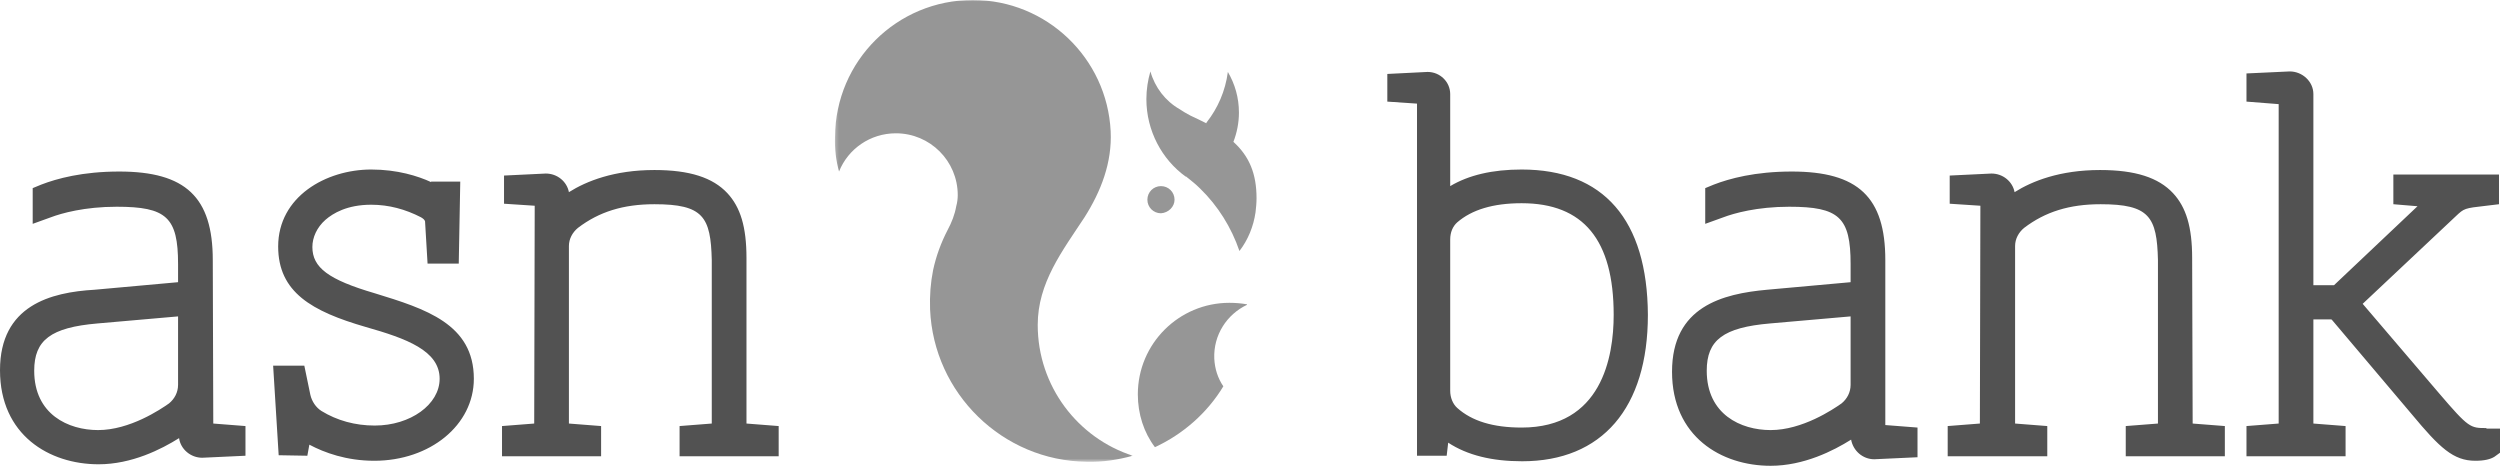
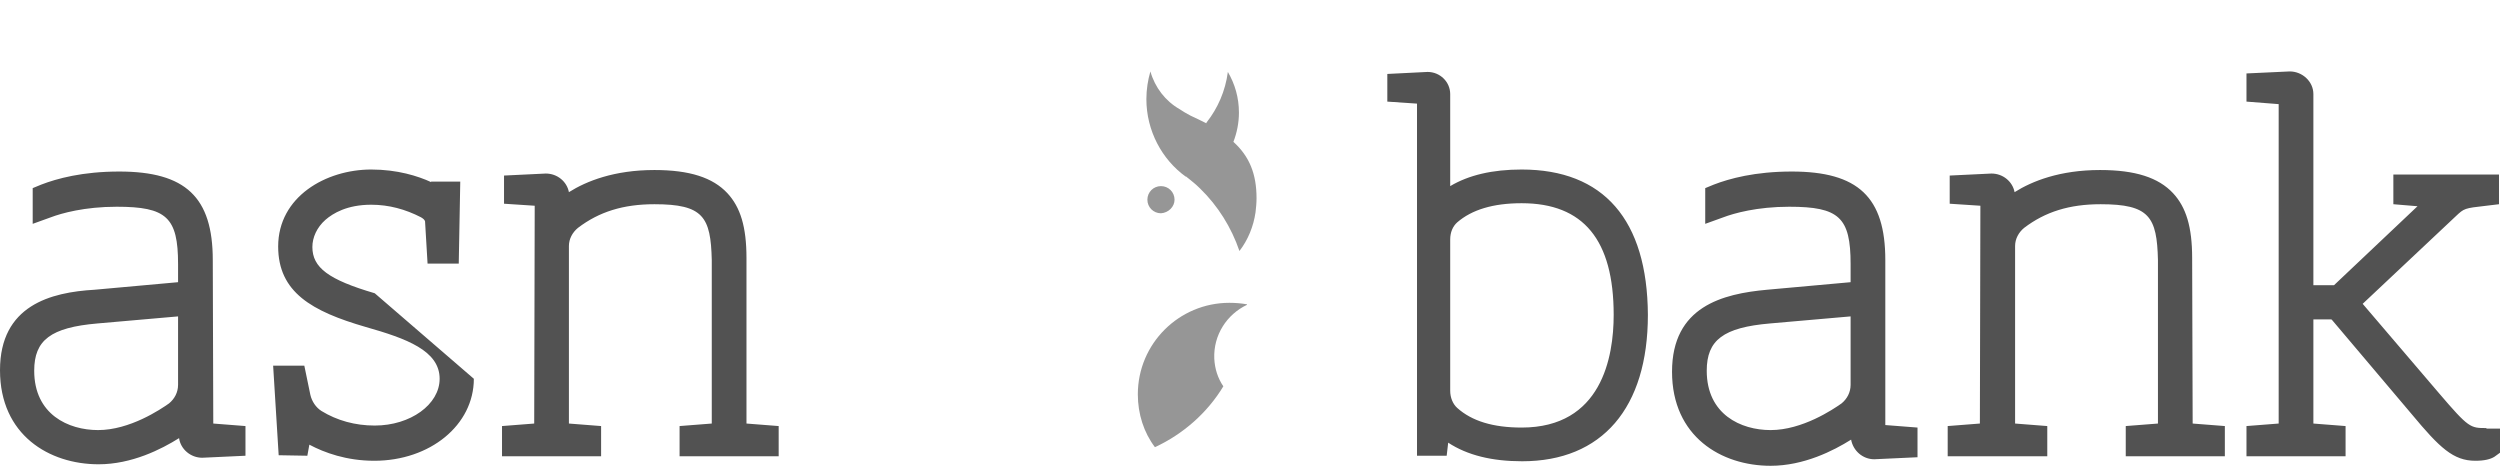
<svg xmlns="http://www.w3.org/2000/svg" width="815" height="152" viewBox="0 0 815 152" fill="none">
-   <path fill-rule="evenodd" clip-rule="evenodd" d="M122.168 95.603C107.081 91.175 101.834 87.239 101.834 80.516C101.834 77.4 103.31 74.121 106.098 71.661C108.557 69.529 113.149 66.741 121.02 66.741C126.76 66.741 132.171 68.217 137.255 70.841C138.074 71.333 138.402 71.661 138.566 72.153L139.386 85.928H149.553L150.045 59.198H140.534V59.362C136.271 57.394 129.547 55.263 121.02 55.263C106.262 55.263 90.683 64.118 90.683 80.352C90.683 95.275 101.67 101.506 119.216 106.59C132.499 110.361 143.322 114.297 143.322 123.48C143.322 131.843 133.811 138.73 122.168 138.73C115.773 138.73 109.869 137.091 104.786 133.975C102.982 132.827 101.67 130.859 101.178 128.727L99.21 119.216H89.043L90.847 148.405L100.194 148.569L100.85 144.962C105.77 147.586 112.985 150.209 122.004 150.209C140.206 150.209 154.473 138.566 154.473 123.48C154.473 105.606 138.73 100.686 122.168 95.603ZM69.365 84.78C69.365 64.282 60.51 55.919 38.864 55.919C26.893 55.919 18.53 58.214 13.447 60.182L10.659 61.33V72.973L16.562 70.841C20.006 69.529 27.549 67.397 38.044 67.397C54.279 67.397 58.05 70.841 58.05 86.091V91.995L30.829 94.455C16.562 95.275 0 99.538 0 120.692C0 141.846 16.07 151.357 32.141 151.357C42.964 151.357 52.639 146.438 58.378 142.83C58.87 146.438 62.15 149.225 65.921 149.225L80.024 148.569V138.894L69.529 138.074L69.365 84.78ZM58.05 125.448C58.05 127.907 56.902 130.039 55.099 131.515C52.311 133.483 42.308 140.206 31.977 140.206C22.302 140.206 11.151 135.123 11.151 120.856C11.151 110.853 16.562 106.754 31.813 105.442L58.05 103.146V125.448ZM243.352 138.074V84.124C243.352 73.957 241.384 67.561 237.121 62.97C232.365 57.886 224.822 55.427 213.343 55.427C200.224 55.427 191.205 59.034 185.466 62.642C184.81 59.198 181.694 56.574 177.923 56.574L164.312 57.23V66.413L174.315 67.069L174.151 138.074L163.656 138.894V148.733H195.961V138.894L185.466 138.074V80.188C185.466 77.892 186.614 75.761 188.417 74.285C195.305 69.037 203.176 66.577 213.343 66.577C229.25 66.577 231.709 70.677 232.037 84.78V138.074L221.542 138.894V148.733H253.847V138.894L243.352 138.074ZM614.612 84.78C614.612 64.282 605.757 55.919 584.111 55.919C572.14 55.919 563.777 58.214 558.693 60.182L555.905 61.33V72.973L561.809 70.841C565.253 69.529 572.796 67.397 583.291 67.397C599.525 67.397 603.297 70.841 603.297 86.091V91.995L576.075 94.455C561.645 95.767 545.082 99.866 545.082 121.184C545.082 142.338 561.153 151.849 577.223 151.849C588.046 151.849 597.721 146.93 603.461 143.322C604.117 146.93 607.232 149.717 611.004 149.717L625.107 149.061V139.386L614.612 138.566V84.78ZM603.297 125.448C603.297 127.907 602.149 130.039 600.345 131.515C597.557 133.483 587.554 140.206 577.223 140.206C567.548 140.206 556.397 135.123 556.397 120.856C556.397 110.853 561.809 106.754 577.059 105.442L603.297 103.146V125.448ZM496.051 55.263C486.54 55.263 478.833 57.066 472.766 60.674V30.665C472.766 26.729 469.486 23.45 465.386 23.45L452.268 24.106V33.125L461.943 33.781V148.569H471.618L472.11 144.306C478.341 148.405 486.376 150.373 496.215 150.373C522.289 150.373 537.211 132.991 537.211 102.654C537.047 71.661 522.781 55.263 496.051 55.263ZM496.051 139.386C486.704 139.386 479.817 137.255 475.061 132.991C473.586 131.679 472.766 129.547 472.766 127.415V78.056C472.766 75.76 473.586 73.793 475.061 72.481C479.817 68.381 486.704 66.249 496.051 66.249C516.221 66.249 526.06 78.22 526.06 102.654C526.06 116.429 522.125 139.386 496.051 139.386ZM810.572 139.55C805.325 139.55 804.833 139.55 795.158 128.235L770.232 99.046L800.569 70.513C803.357 67.889 803.357 67.889 810.572 67.069L814.672 66.577V56.902H780.235V66.577L788.107 67.233L760.885 92.979H754.162V30.665C754.162 26.565 750.554 23.286 746.455 23.286L732.352 23.942V33.125L742.847 33.945V138.074L732.352 138.894V148.733H764.657V138.894L754.162 138.074V104.13H759.901C760.065 104.13 760.065 104.13 760.229 104.294L786.303 135.123C795.322 145.946 799.749 150.209 806.965 150.209C809.916 150.209 811.884 149.717 813.196 148.897L815 147.585V139.714H810.572V139.55ZM714.642 84.124C714.642 73.957 712.674 67.561 708.41 62.97C703.655 57.886 696.112 55.427 684.633 55.427C671.514 55.427 662.495 59.034 656.756 62.642C656.1 59.198 652.984 56.574 649.212 56.574L635.602 57.23V66.413L645.605 67.069L645.441 138.074L634.946 138.894V148.733H667.414V138.894L656.92 138.074V80.188C656.92 77.892 658.067 75.761 659.871 74.285C666.759 69.037 674.63 66.577 684.797 66.577C700.703 66.577 703.163 70.677 703.491 84.78V138.074L692.996 138.894V148.733H725.301V138.894L714.806 138.074L714.642 84.124Z" fill="#525252" />
+   <path fill-rule="evenodd" clip-rule="evenodd" d="M122.168 95.603C107.081 91.175 101.834 87.239 101.834 80.516C101.834 77.4 103.31 74.121 106.098 71.661C108.557 69.529 113.149 66.741 121.02 66.741C126.76 66.741 132.171 68.217 137.255 70.841C138.074 71.333 138.402 71.661 138.566 72.153L139.386 85.928H149.553L150.045 59.198H140.534V59.362C136.271 57.394 129.547 55.263 121.02 55.263C106.262 55.263 90.683 64.118 90.683 80.352C90.683 95.275 101.67 101.506 119.216 106.59C132.499 110.361 143.322 114.297 143.322 123.48C143.322 131.843 133.811 138.73 122.168 138.73C115.773 138.73 109.869 137.091 104.786 133.975C102.982 132.827 101.67 130.859 101.178 128.727L99.21 119.216H89.043L90.847 148.405L100.194 148.569L100.85 144.962C105.77 147.586 112.985 150.209 122.004 150.209C140.206 150.209 154.473 138.566 154.473 123.48ZM69.365 84.78C69.365 64.282 60.51 55.919 38.864 55.919C26.893 55.919 18.53 58.214 13.447 60.182L10.659 61.33V72.973L16.562 70.841C20.006 69.529 27.549 67.397 38.044 67.397C54.279 67.397 58.05 70.841 58.05 86.091V91.995L30.829 94.455C16.562 95.275 0 99.538 0 120.692C0 141.846 16.07 151.357 32.141 151.357C42.964 151.357 52.639 146.438 58.378 142.83C58.87 146.438 62.15 149.225 65.921 149.225L80.024 148.569V138.894L69.529 138.074L69.365 84.78ZM58.05 125.448C58.05 127.907 56.902 130.039 55.099 131.515C52.311 133.483 42.308 140.206 31.977 140.206C22.302 140.206 11.151 135.123 11.151 120.856C11.151 110.853 16.562 106.754 31.813 105.442L58.05 103.146V125.448ZM243.352 138.074V84.124C243.352 73.957 241.384 67.561 237.121 62.97C232.365 57.886 224.822 55.427 213.343 55.427C200.224 55.427 191.205 59.034 185.466 62.642C184.81 59.198 181.694 56.574 177.923 56.574L164.312 57.23V66.413L174.315 67.069L174.151 138.074L163.656 138.894V148.733H195.961V138.894L185.466 138.074V80.188C185.466 77.892 186.614 75.761 188.417 74.285C195.305 69.037 203.176 66.577 213.343 66.577C229.25 66.577 231.709 70.677 232.037 84.78V138.074L221.542 138.894V148.733H253.847V138.894L243.352 138.074ZM614.612 84.78C614.612 64.282 605.757 55.919 584.111 55.919C572.14 55.919 563.777 58.214 558.693 60.182L555.905 61.33V72.973L561.809 70.841C565.253 69.529 572.796 67.397 583.291 67.397C599.525 67.397 603.297 70.841 603.297 86.091V91.995L576.075 94.455C561.645 95.767 545.082 99.866 545.082 121.184C545.082 142.338 561.153 151.849 577.223 151.849C588.046 151.849 597.721 146.93 603.461 143.322C604.117 146.93 607.232 149.717 611.004 149.717L625.107 149.061V139.386L614.612 138.566V84.78ZM603.297 125.448C603.297 127.907 602.149 130.039 600.345 131.515C597.557 133.483 587.554 140.206 577.223 140.206C567.548 140.206 556.397 135.123 556.397 120.856C556.397 110.853 561.809 106.754 577.059 105.442L603.297 103.146V125.448ZM496.051 55.263C486.54 55.263 478.833 57.066 472.766 60.674V30.665C472.766 26.729 469.486 23.45 465.386 23.45L452.268 24.106V33.125L461.943 33.781V148.569H471.618L472.11 144.306C478.341 148.405 486.376 150.373 496.215 150.373C522.289 150.373 537.211 132.991 537.211 102.654C537.047 71.661 522.781 55.263 496.051 55.263ZM496.051 139.386C486.704 139.386 479.817 137.255 475.061 132.991C473.586 131.679 472.766 129.547 472.766 127.415V78.056C472.766 75.76 473.586 73.793 475.061 72.481C479.817 68.381 486.704 66.249 496.051 66.249C516.221 66.249 526.06 78.22 526.06 102.654C526.06 116.429 522.125 139.386 496.051 139.386ZM810.572 139.55C805.325 139.55 804.833 139.55 795.158 128.235L770.232 99.046L800.569 70.513C803.357 67.889 803.357 67.889 810.572 67.069L814.672 66.577V56.902H780.235V66.577L788.107 67.233L760.885 92.979H754.162V30.665C754.162 26.565 750.554 23.286 746.455 23.286L732.352 23.942V33.125L742.847 33.945V138.074L732.352 138.894V148.733H764.657V138.894L754.162 138.074V104.13H759.901C760.065 104.13 760.065 104.13 760.229 104.294L786.303 135.123C795.322 145.946 799.749 150.209 806.965 150.209C809.916 150.209 811.884 149.717 813.196 148.897L815 147.585V139.714H810.572V139.55ZM714.642 84.124C714.642 73.957 712.674 67.561 708.41 62.97C703.655 57.886 696.112 55.427 684.633 55.427C671.514 55.427 662.495 59.034 656.756 62.642C656.1 59.198 652.984 56.574 649.212 56.574L635.602 57.23V66.413L645.605 67.069L645.441 138.074L634.946 138.894V148.733H667.414V138.894L656.92 138.074V80.188C656.92 77.892 658.067 75.761 659.871 74.285C666.759 69.037 674.63 66.577 684.797 66.577C700.703 66.577 703.163 70.677 703.491 84.78V138.074L692.996 138.894V148.733H725.301V138.894L714.806 138.074L714.642 84.124Z" fill="#525252" />
  <mask id="mask0_5481_181" style="mask-type:luminance" maskUnits="userSpaceOnUse" x="272" y="0" width="98" height="151">
-     <path fill-rule="evenodd" clip-rule="evenodd" d="M369.292 0H272.213V150.537H369.292V0Z" fill="white" />
-   </mask>
+     </mask>
  <g mask="url(#mask0_5481_181)">
    <path fill-rule="evenodd" clip-rule="evenodd" d="M304.19 88.059C305.174 83.468 306.813 79.04 308.945 74.941C310.257 72.481 311.241 70.021 311.733 67.233C312.061 66.085 312.225 64.774 312.225 63.626C312.225 52.475 303.206 43.456 292.055 43.456C283.692 43.456 276.476 48.539 273.525 55.919C272.541 52.311 272.049 48.539 272.213 44.604C272.377 19.842 292.383 0 317.144 0C341.25 0 360.928 19.022 362.076 42.8C362.568 52.967 358.96 62.314 353.549 70.841C346.334 81.828 338.298 92.159 338.298 105.934C338.298 125.94 351.417 142.83 369.291 148.569C364.536 149.881 359.452 150.701 354.205 150.537C326.819 150.209 304.354 128.235 303.206 100.85C303.042 96.422 303.37 92.159 304.19 88.059Z" fill="#969696" />
  </g>
  <path fill-rule="evenodd" clip-rule="evenodd" d="M382.902 65.102C382.902 62.642 380.935 60.674 378.475 60.674C376.015 60.674 374.047 62.642 374.047 65.102C374.047 67.561 376.015 69.529 378.475 69.529C380.935 69.365 382.902 67.397 382.902 65.102ZM395.857 116.921C395.529 109.213 399.957 102.49 406.516 99.374V99.21C404.712 98.882 402.744 98.718 400.777 98.718C384.378 98.718 370.932 112.001 370.932 128.563C370.932 134.959 372.899 141.026 376.507 145.782C385.69 141.518 393.561 134.631 398.809 125.94C397.005 123.316 396.021 120.2 395.857 116.921ZM402.089 46.243C403.236 43.292 403.892 40.012 403.892 36.732C403.892 31.813 402.581 27.385 400.285 23.45C399.465 29.681 397.005 35.257 393.397 39.848L393.233 40.176C391.594 39.356 389.954 38.536 388.15 37.716C386.838 37.06 385.526 36.24 384.542 35.584C379.951 32.961 376.507 28.533 375.031 23.286C374.211 26.073 373.719 29.189 373.719 32.305C373.719 42.636 378.803 51.983 386.51 57.558H386.674C388.314 58.87 389.79 60.018 391.266 61.494C397.005 67.069 401.433 74.121 404.056 81.828C406.844 78.22 408.648 73.793 409.304 69.201C409.468 67.725 409.632 66.249 409.632 64.61C409.632 56.738 407.336 50.999 402.089 46.243Z" fill="#969696" />
</svg>